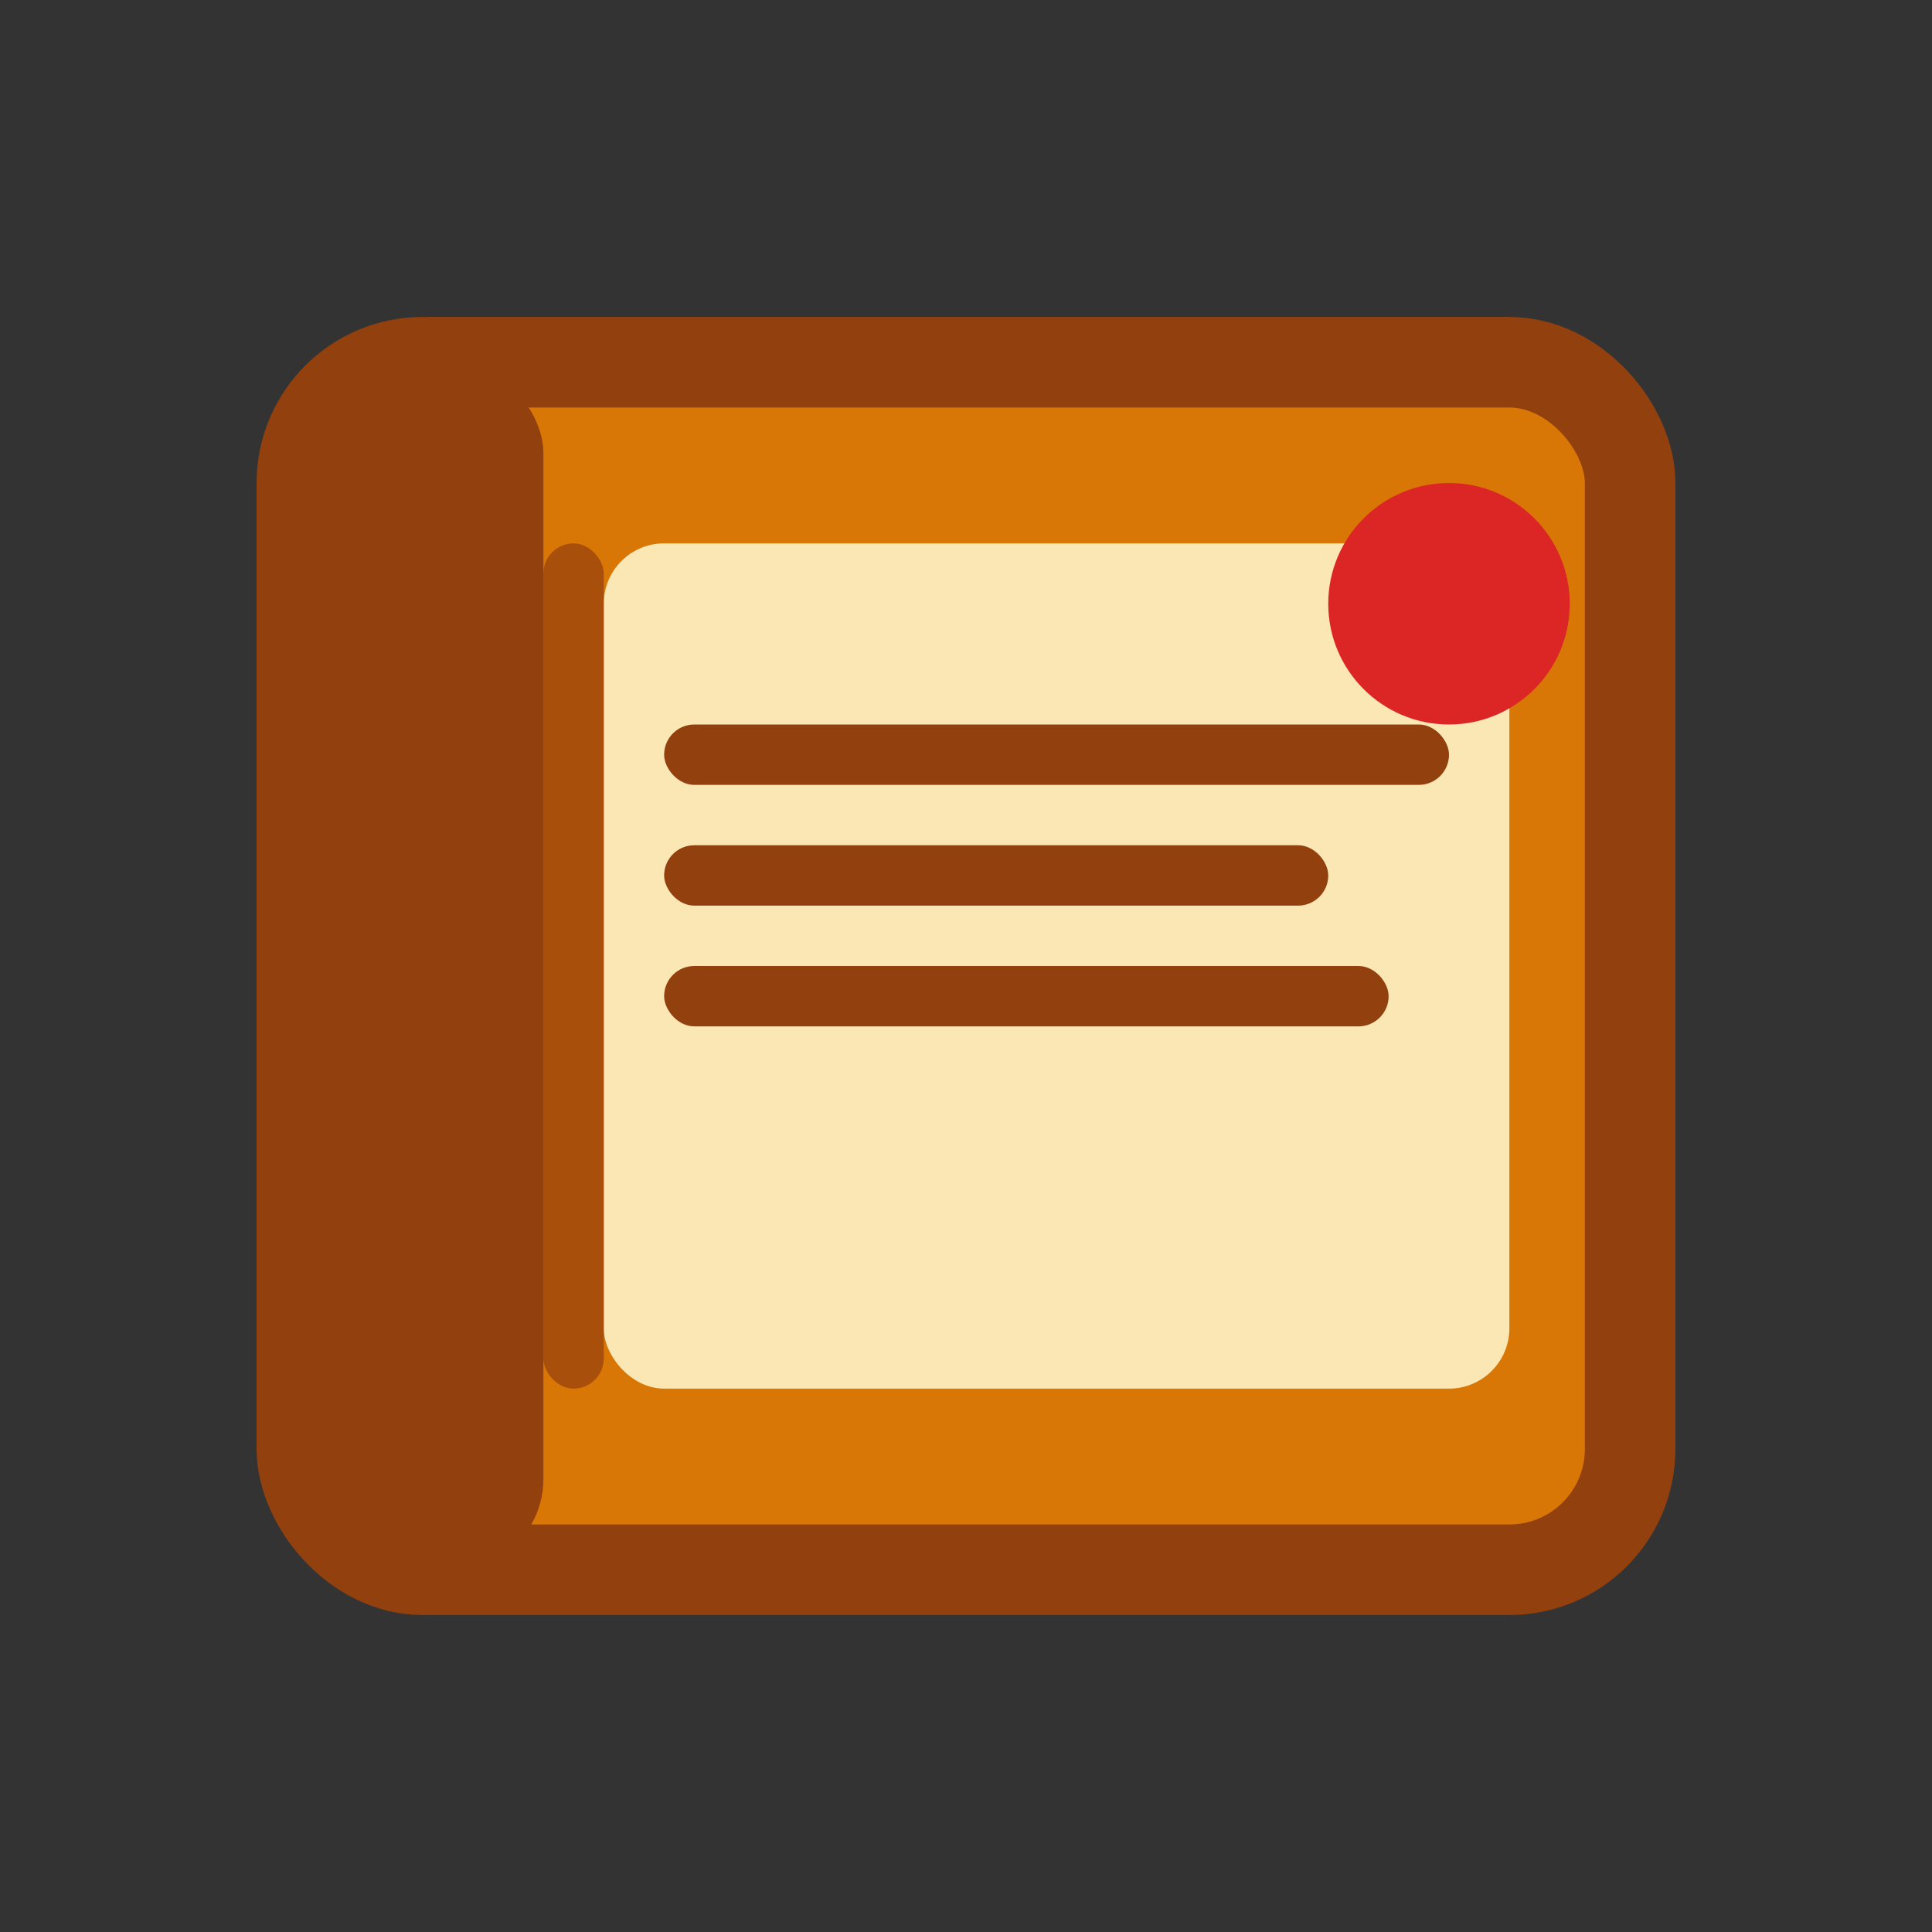
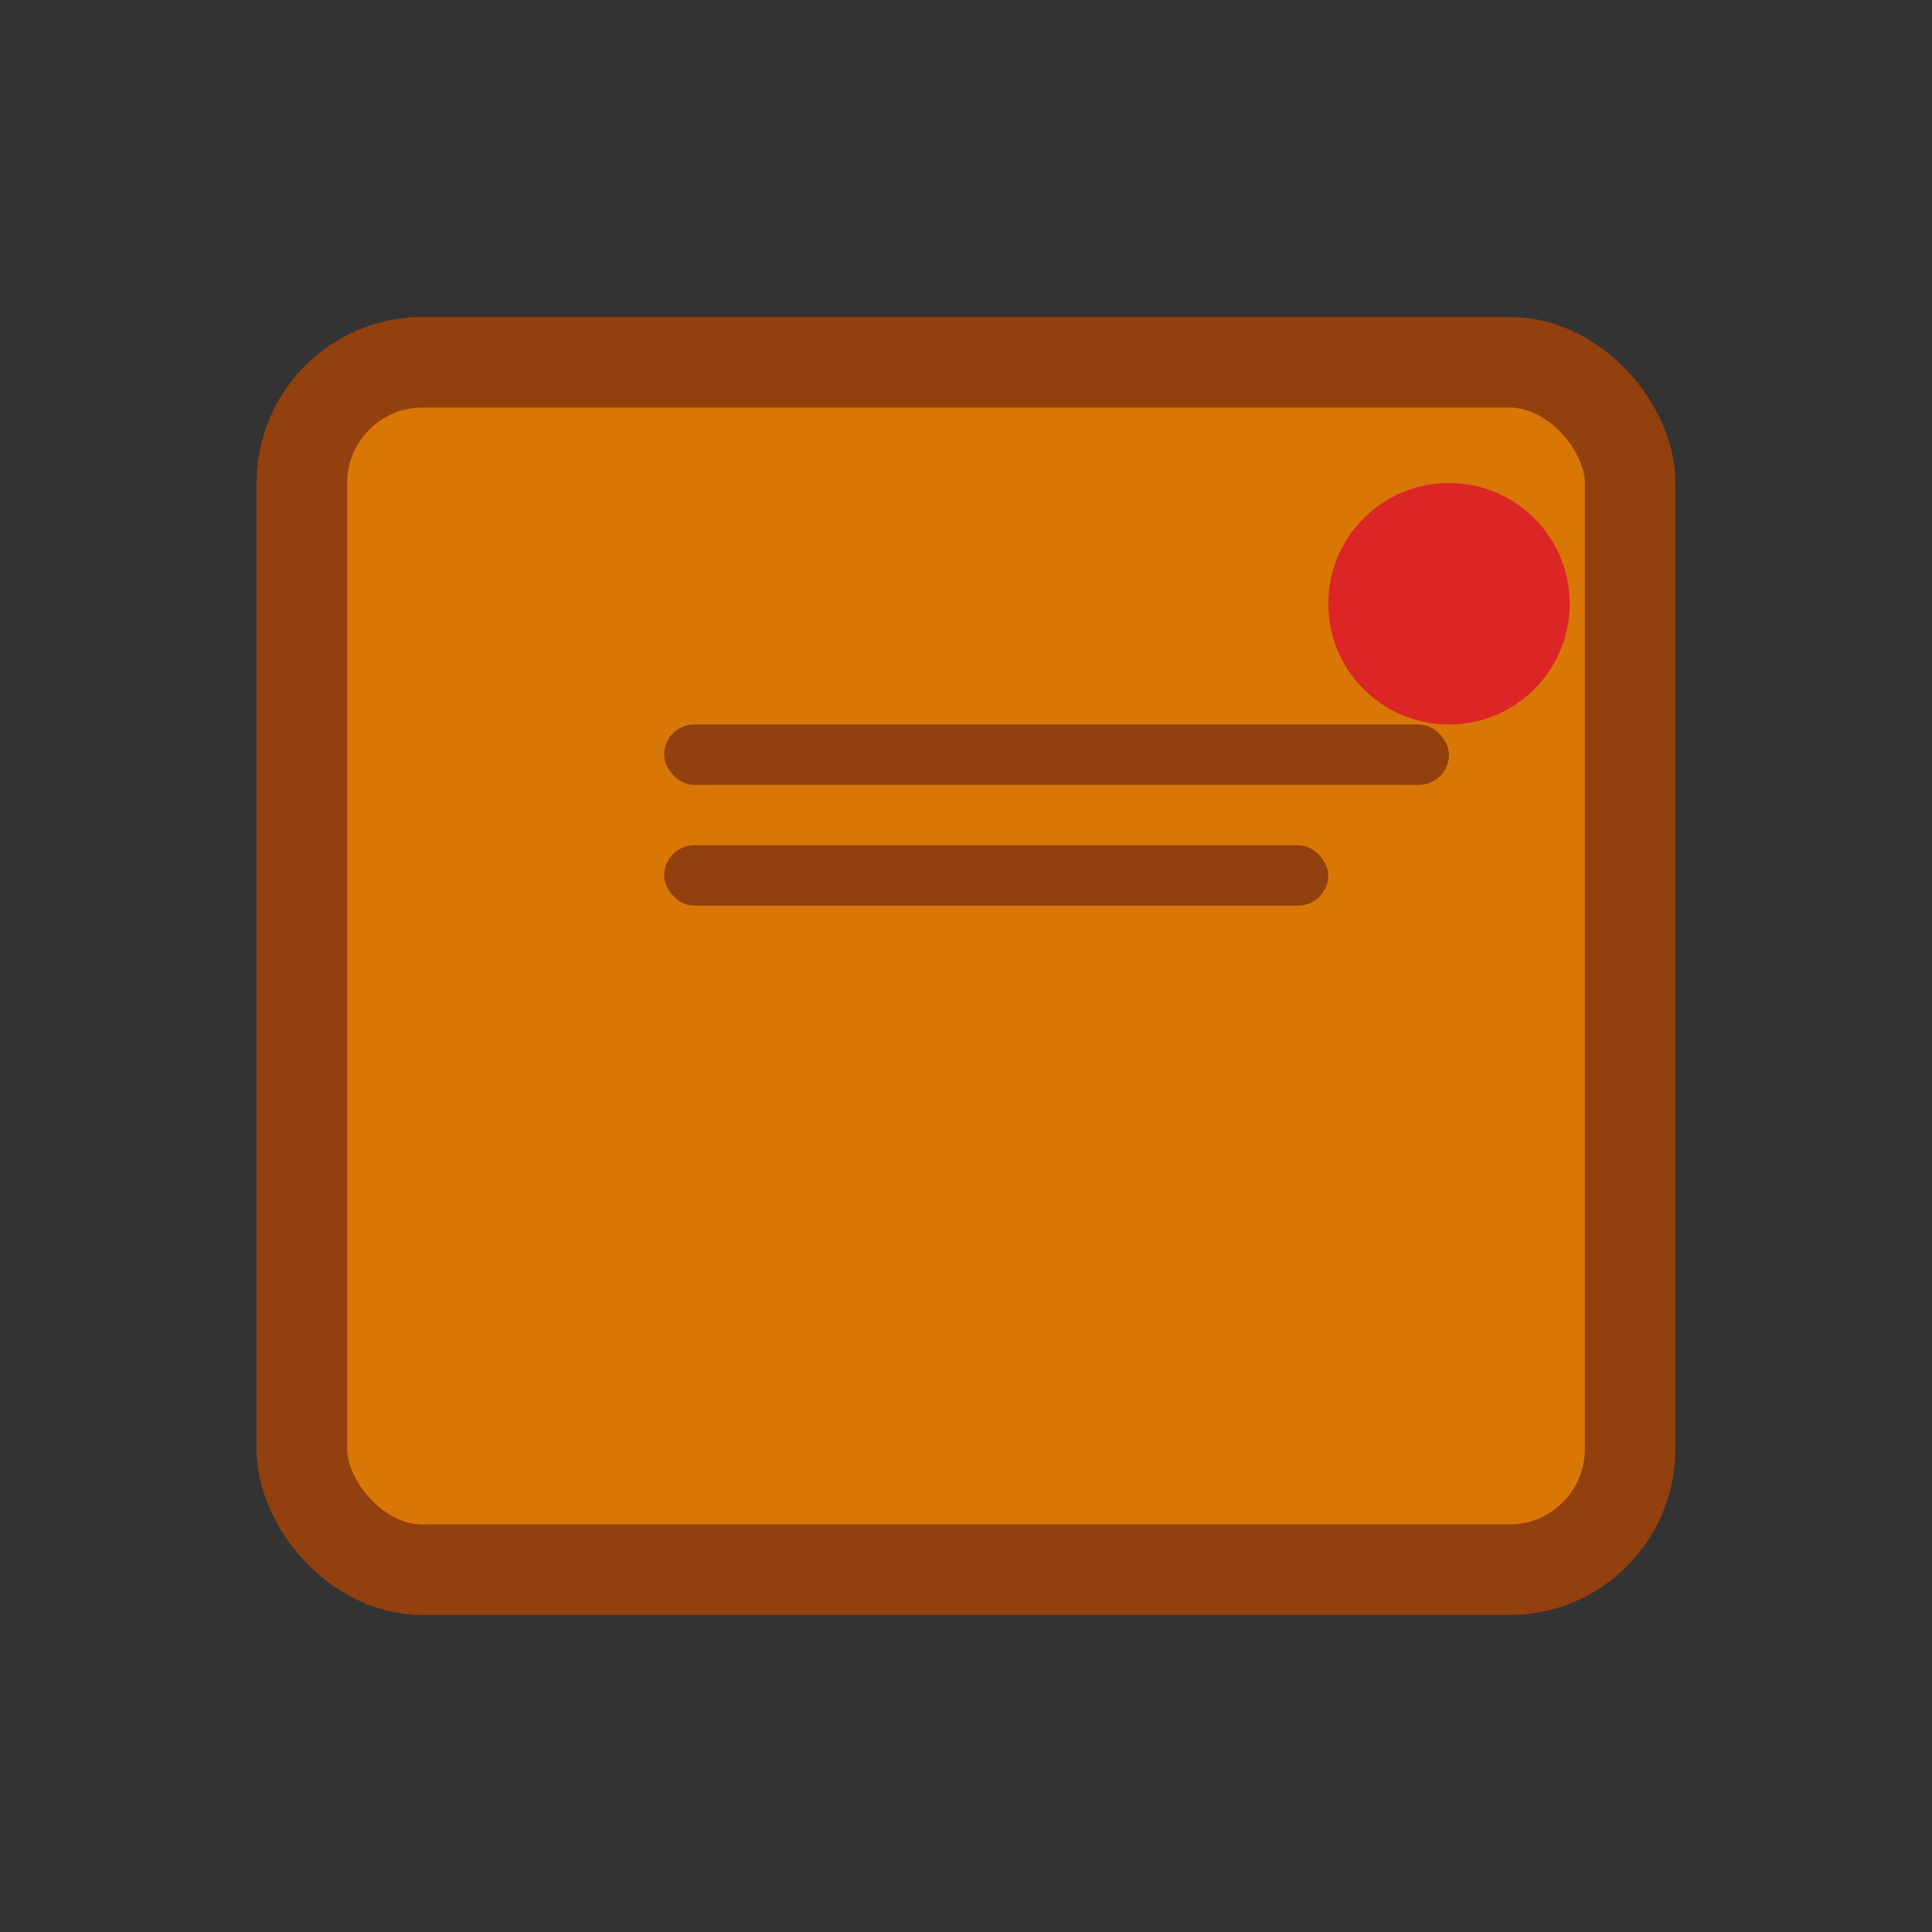
<svg xmlns="http://www.w3.org/2000/svg" viewBox="0 0 32 32" width="32" height="32">
  <rect x="0" y="0" width="32" height="32" fill="#333333" stroke="none" />
  <rect x="5" y="6" width="22" height="20" rx="2" fill="#d97706" stroke="#92400e" stroke-width="1.5" />
-   <rect x="5" y="6" width="4" height="20" rx="1.5" fill="#92400e" />
-   <rect x="10" y="9" width="15" height="14" rx="1" fill="#fef3c7" opacity="0.9" />
  <rect x="11" y="12" width="13" height="1" rx="0.5" fill="#92400e" />
  <rect x="11" y="14" width="11" height="1" rx="0.5" fill="#92400e" />
-   <rect x="11" y="16" width="12" height="1" rx="0.5" fill="#92400e" />
  <circle cx="24" cy="10" r="2" fill="#dc2626" />
-   <rect x="9" y="9" width="1" height="14" rx="0.5" fill="#92400e" opacity="0.7" />
</svg>